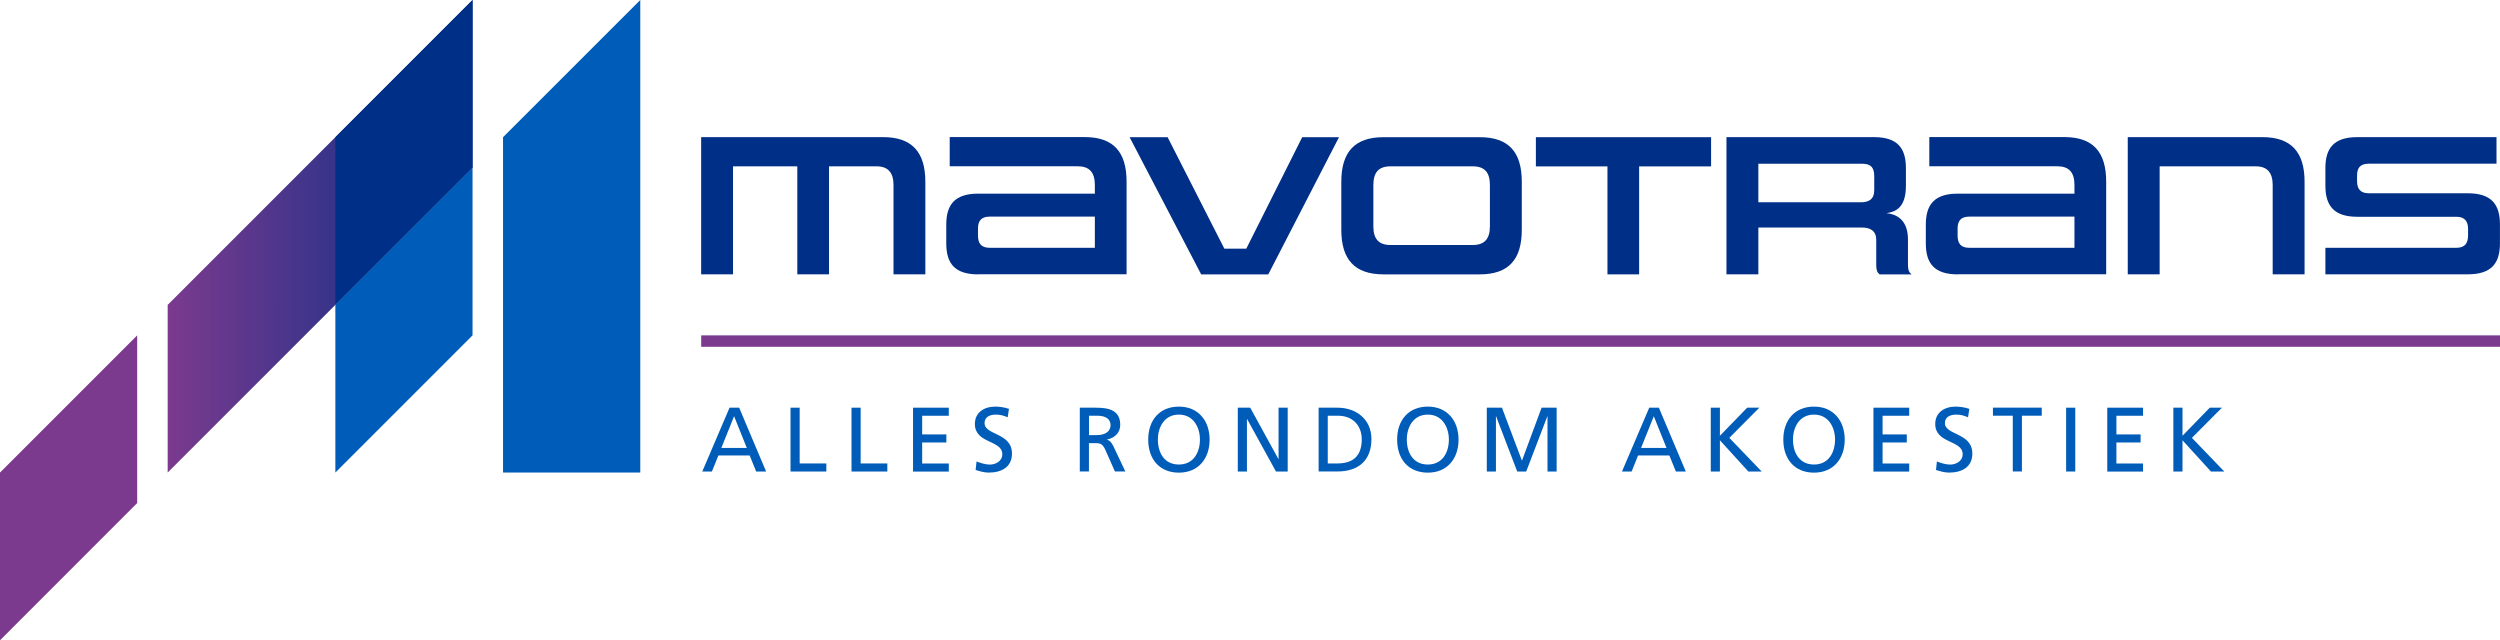
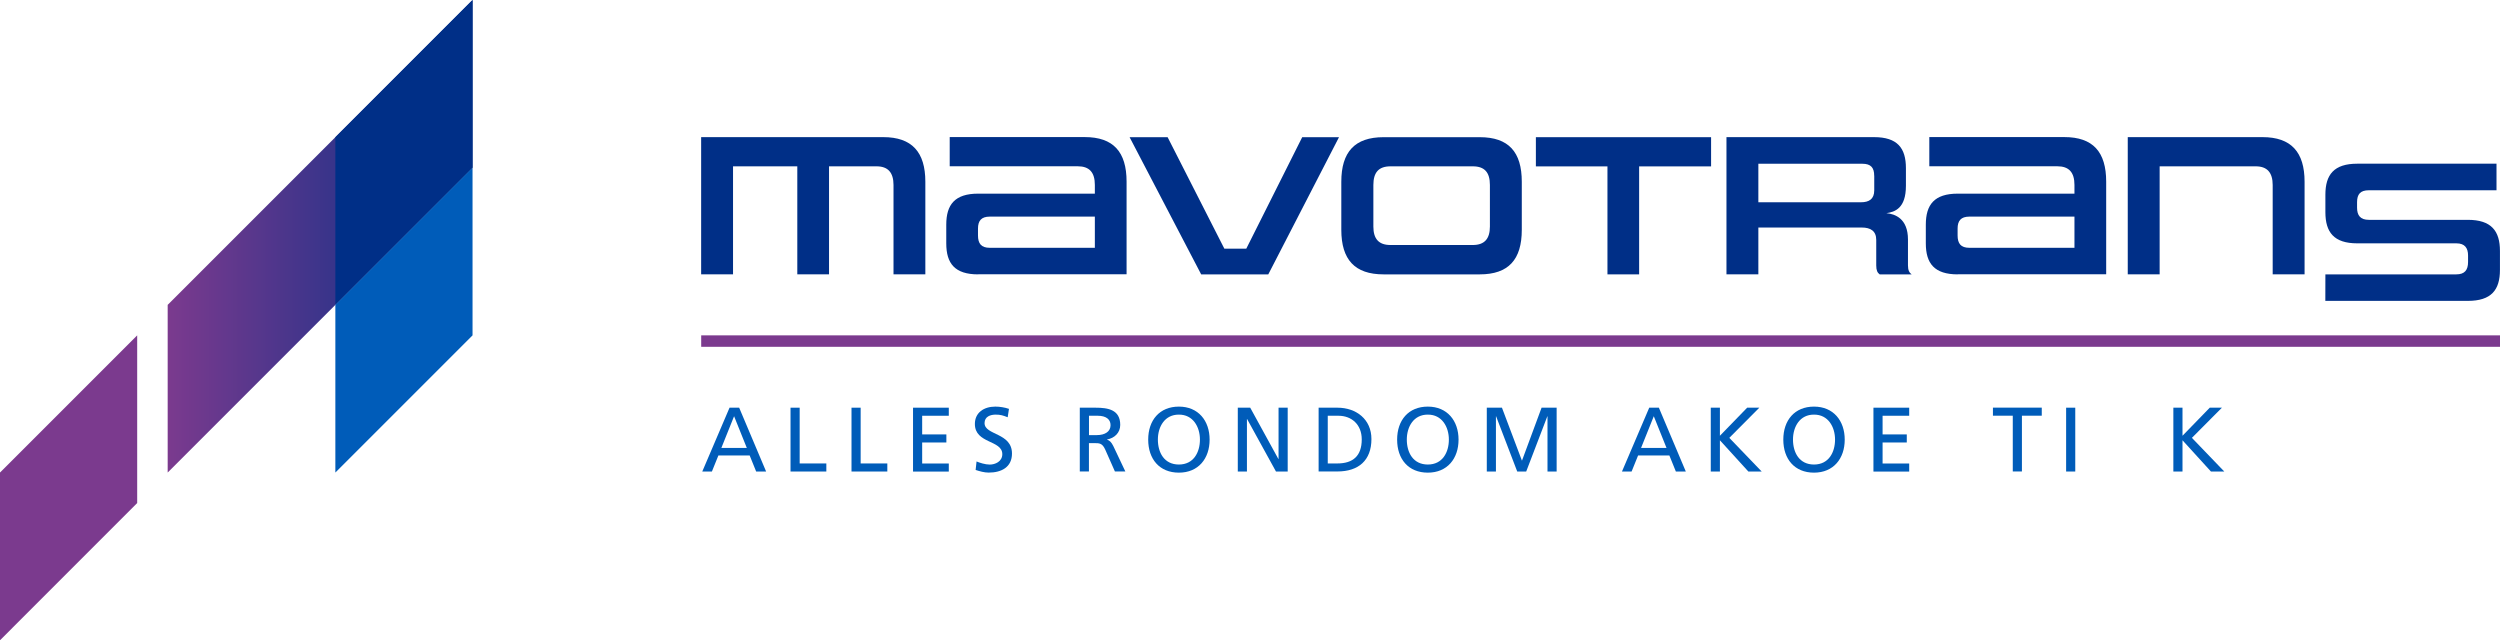
<svg xmlns="http://www.w3.org/2000/svg" id="Laag_1" data-name="Laag 1" version="1.1" viewBox="0 0 464.88 119.06">
  <defs>
    <style>
      .cls-1 {
        fill: url(#Naamloos_verloop_2);
      }

      .cls-1, .cls-2, .cls-3, .cls-4 {
        stroke-width: 0px;
      }

      .cls-2 {
        fill: #005cb9;
      }

      .cls-3 {
        fill: #002f87;
      }

      .cls-4 {
        fill: #7b3a8e;
      }
    </style>
    <linearGradient id="Naamloos_verloop_2" data-name="Naamloos verloop 2" x1="31.18" y1="43.94" x2="87.87" y2="43.94" gradientUnits="userSpaceOnUse">
      <stop offset="0" stop-color="#7b3a8e" />
      <stop offset="1" stop-color="#002f87" />
    </linearGradient>
  </defs>
  <polygon class="cls-4" points="25.51 93.54 0 119.06 0 87.87 25.51 62.36 25.51 93.54" />
  <polygon class="cls-1" points="87.87 31.18 31.18 87.87 31.18 56.69 87.87 0 87.87 31.18" />
  <polygon class="cls-3" points="87.87 31.18 62.36 56.69 62.36 25.51 87.87 0 87.87 31.18" />
  <polygon class="cls-2" points="87.87 62.36 62.36 87.87 62.36 56.69 87.87 31.18 87.87 62.36" />
-   <polygon class="cls-2" points="119.06 87.87 93.54 87.87 93.54 25.51 119.06 0 119.06 87.87" />
  <g>
    <path class="cls-3" d="M166.15,51.02v-16.62c0-2.3-1.02-3.47-3.14-3.47h-8.85v20.08h-5.9v-20.08h-11.95v20.08h-5.93v-25.51h33.87c5.33,0,7.82,2.79,7.82,8.29v17.22h-5.93Z" />
    <path class="cls-3" d="M181.89,51.02c-4.35,0-5.93-2.03-5.93-5.77v-3.47c0-3.73,1.59-5.77,5.93-5.77h21.7v-1.62c0-2.34-1.02-3.47-3.18-3.47h-23.81v-5.43h25.1c5.33,0,7.79,2.75,7.79,8.29v17.22h-27.59ZM203.59,40.28h-19.54c-1.59,0-2.19.79-2.19,2.22v1.28c0,1.51.6,2.3,2.19,2.3h19.54v-5.8Z" />
    <path class="cls-3" d="M223.36,51.02l-13.31-25.51h7.07l10.55,20.73h4.08l10.4-20.73h6.84l-13.15,25.51h-12.47Z" />
    <path class="cls-3" d="M257.28,51.02c-5.37,0-7.86-2.75-7.86-8.29v-8.93c0-5.54,2.49-8.29,7.86-8.29h17.88c5.37,0,7.82,2.75,7.82,8.29v8.93c0,5.54-2.46,8.29-7.82,8.29h-17.88ZM277.05,34.4c0-2.34-.98-3.47-3.18-3.47h-15.31c-2.19,0-3.18,1.13-3.18,3.47v7.73c0,2.26.98,3.43,3.18,3.43h15.31c2.19,0,3.18-1.17,3.18-3.43v-7.73Z" />
    <path class="cls-3" d="M298.91,51.02v-20.08h-13.31v-5.43h32.58v5.43h-13.38v20.08h-5.9Z" />
    <path class="cls-3" d="M349.53,51.02c-.42-.3-.64-.75-.64-1.66v-4.75c0-1.66-1.06-2.3-2.68-2.3h-19.24v8.7h-5.93v-25.51h27.44c4.35,0,5.93,2.03,5.93,5.77v3.28c0,4.22-2.08,4.86-3.63,5.09,1.59.15,4.01.98,4.01,4.9v4.82c0,.9.26,1.36.68,1.66h-5.94ZM348.51,32.67c0-1.47-.6-2.22-2.19-2.22h-19.35v7.16h19.09c1.47,0,2.46-.57,2.46-2.22v-2.71Z" />
    <path class="cls-3" d="M364.05,51.02c-4.35,0-5.94-2.03-5.94-5.77v-3.47c0-3.73,1.59-5.77,5.94-5.77h21.7v-1.62c0-2.34-1.02-3.47-3.18-3.47h-23.81v-5.43h25.1c5.33,0,7.79,2.75,7.79,8.29v17.22h-27.59ZM385.75,40.28h-19.54c-1.59,0-2.19.79-2.19,2.22v1.28c0,1.51.6,2.3,2.19,2.3h19.54v-5.8Z" />
    <path class="cls-3" d="M422.61,51.02v-16.62c0-2.3-1.02-3.47-3.14-3.47h-17.88v20.08h-5.93v-25.51h25.06c5.33,0,7.82,2.79,7.82,8.29v17.22h-5.93Z" />
-     <path class="cls-3" d="M432.41,51.02v-4.94h24.34c1.55,0,2.19-.79,2.19-2.3v-1.21c0-1.39-.61-2.26-2.15-2.26h-18.45c-4.35,0-5.93-2.07-5.93-5.8v-3.24c0-3.73,1.59-5.77,5.93-5.77h25.89v4.94h-23.74c-1.59,0-2.19.75-2.19,2.22v1.02c0,1.43.61,2.26,2.19,2.26h18.41c4.38,0,5.97,2.07,5.97,5.8v3.5c0,3.73-1.59,5.77-5.97,5.77h-26.5Z" />
+     <path class="cls-3" d="M432.41,51.02h24.34c1.55,0,2.19-.79,2.19-2.3v-1.21c0-1.39-.61-2.26-2.15-2.26h-18.45c-4.35,0-5.93-2.07-5.93-5.8v-3.24c0-3.73,1.59-5.77,5.93-5.77h25.89v4.94h-23.74c-1.59,0-2.19.75-2.19,2.22v1.02c0,1.43.61,2.26,2.19,2.26h18.41c4.38,0,5.97,2.07,5.97,5.8v3.5c0,3.73-1.59,5.77-5.97,5.77h-26.5Z" />
  </g>
  <rect class="cls-4" x="130.39" y="62.36" width="334.49" height="2.13" />
  <g>
    <path class="cls-2" d="M135.66,75.81h1.79l5.01,11.87h-1.85l-1.21-2.99h-5.81l-1.21,2.99h-1.79l5.07-11.87ZM136.5,77.41l-2.36,5.88h4.73l-2.36-5.88Z" />
    <path class="cls-2" d="M147,75.81h1.7v10.37h4.96v1.5h-6.66v-11.87Z" />
    <path class="cls-2" d="M158.34,75.81h1.7v10.37h4.96v1.5h-6.66v-11.87Z" />
    <path class="cls-2" d="M169.78,75.81h6.65v1.5h-4.95v3.47h4.5v1.5h-4.5v3.91h4.95v1.5h-6.65v-11.87Z" />
    <path class="cls-2" d="M187.38,77.59c-.87-.34-1.34-.49-2.23-.49-.95,0-2.07.34-2.07,1.58,0,2.28,5.1,1.75,5.1,5.66,0,2.53-1.96,3.54-4.33,3.54-.83,0-1.65-.24-2.43-.49l.17-1.58c.58.24,1.6.58,2.46.58.97,0,2.33-.54,2.33-1.94,0-2.65-5.1-1.92-5.1-5.61,0-2.11,1.67-3.23,3.81-3.23.78,0,1.72.14,2.53.42l-.24,1.56Z" />
    <path class="cls-2" d="M200.79,75.81h2.91c2.35,0,4.61.37,4.61,3.21,0,1.45-1.07,2.46-2.45,2.7v.03c.53.2.78.46,1.16,1.19l2.24,4.73h-1.94l-1.82-4.11c-.53-1.16-1.09-1.16-1.99-1.16h-1.02v5.27h-1.7v-11.87ZM202.49,80.91h1.45c1.61,0,2.57-.71,2.57-1.85,0-1.07-.82-1.75-2.38-1.75h-1.63v3.6Z" />
    <path class="cls-2" d="M219.22,75.61c3.6,0,5.71,2.62,5.71,6.14s-2.09,6.14-5.71,6.14-5.71-2.53-5.71-6.14,2.11-6.14,5.71-6.14ZM219.22,86.38c2.74,0,3.91-2.28,3.91-4.64s-1.29-4.66-3.91-4.64c-2.62-.02-3.91,2.23-3.91,4.64s1.17,4.64,3.91,4.64Z" />
    <path class="cls-2" d="M230.17,75.81h2.31l5.24,9.55h.03v-9.55h1.7v11.87h-2.18l-5.37-9.76h-.03v9.76h-1.7v-11.87Z" />
    <path class="cls-2" d="M245.2,75.81h3.5c3.52,0,6.32,2.18,6.32,5.83,0,3.98-2.41,6.03-6.32,6.03h-3.5v-11.87ZM246.89,86.18h1.79c2.92,0,4.54-1.41,4.54-4.47,0-2.77-1.89-4.4-4.33-4.4h-1.99v8.87Z" />
    <path class="cls-2" d="M265.51,75.61c3.6,0,5.71,2.62,5.71,6.14s-2.09,6.14-5.71,6.14-5.71-2.53-5.71-6.14,2.11-6.14,5.71-6.14ZM265.51,86.38c2.74,0,3.91-2.28,3.91-4.64s-1.29-4.66-3.91-4.64c-2.62-.02-3.91,2.23-3.91,4.64s1.17,4.64,3.91,4.64Z" />
    <path class="cls-2" d="M276.49,75.81h2.8l3.72,9.86,3.65-9.86h2.8v11.87h-1.7v-10.27h-.03l-3.93,10.27h-1.67l-3.93-10.27h-.03v10.27h-1.7v-11.87Z" />
    <path class="cls-2" d="M306.68,75.81h1.79l5.01,11.87h-1.85l-1.21-2.99h-5.81l-1.21,2.99h-1.79l5.07-11.87ZM307.52,77.41l-2.36,5.88h4.73l-2.36-5.88Z" />
    <path class="cls-2" d="M318.12,75.81h1.7v5.22l5.07-5.22h2.26l-5.58,5.61,6.02,6.26h-2.48l-5.29-5.81v5.81h-1.7v-11.87Z" />
    <path class="cls-2" d="M337.32,75.61c3.6,0,5.71,2.62,5.71,6.14s-2.09,6.14-5.71,6.14-5.71-2.53-5.71-6.14,2.11-6.14,5.71-6.14ZM337.32,86.38c2.74,0,3.91-2.28,3.91-4.64s-1.29-4.66-3.91-4.64c-2.62-.02-3.91,2.23-3.91,4.64s1.17,4.64,3.91,4.64Z" />
    <path class="cls-2" d="M348.37,75.81h6.65v1.5h-4.95v3.47h4.5v1.5h-4.5v3.91h4.95v1.5h-6.65v-11.87Z" />
-     <path class="cls-2" d="M365.96,77.59c-.87-.34-1.34-.49-2.23-.49-.95,0-2.07.34-2.07,1.58,0,2.28,5.1,1.75,5.1,5.66,0,2.53-1.96,3.54-4.33,3.54-.83,0-1.65-.24-2.43-.49l.17-1.58c.58.24,1.6.58,2.46.58.97,0,2.33-.54,2.33-1.94,0-2.65-5.1-1.92-5.1-5.61,0-2.11,1.67-3.23,3.81-3.23.78,0,1.72.14,2.53.42l-.24,1.56Z" />
    <path class="cls-2" d="M374.28,77.3h-3.69v-1.5h9.08v1.5h-3.69v10.37h-1.7v-10.37Z" />
    <path class="cls-2" d="M384.2,75.81h1.7v11.87h-1.7v-11.87Z" />
-     <path class="cls-2" d="M391.85,75.81h6.65v1.5h-4.95v3.47h4.5v1.5h-4.5v3.91h4.95v1.5h-6.65v-11.87Z" />
    <path class="cls-2" d="M404.14,75.81h1.7v5.22l5.07-5.22h2.26l-5.58,5.61,6.02,6.26h-2.48l-5.29-5.81v5.81h-1.7v-11.87Z" />
  </g>
</svg>